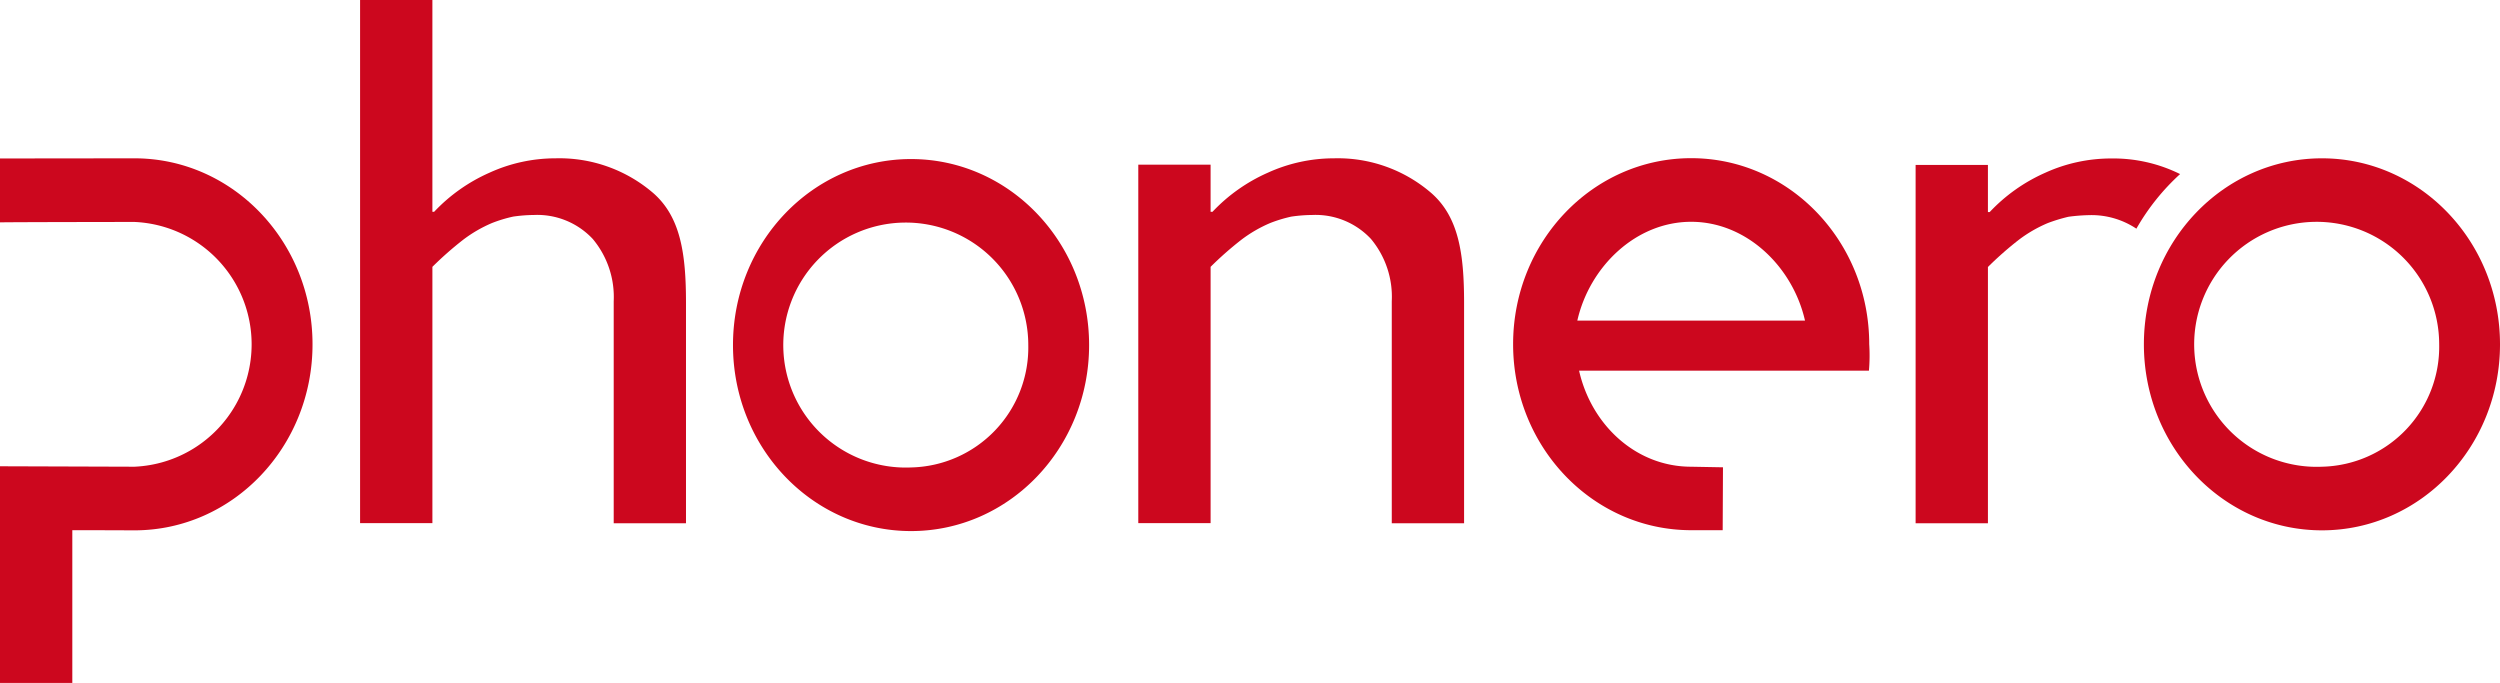
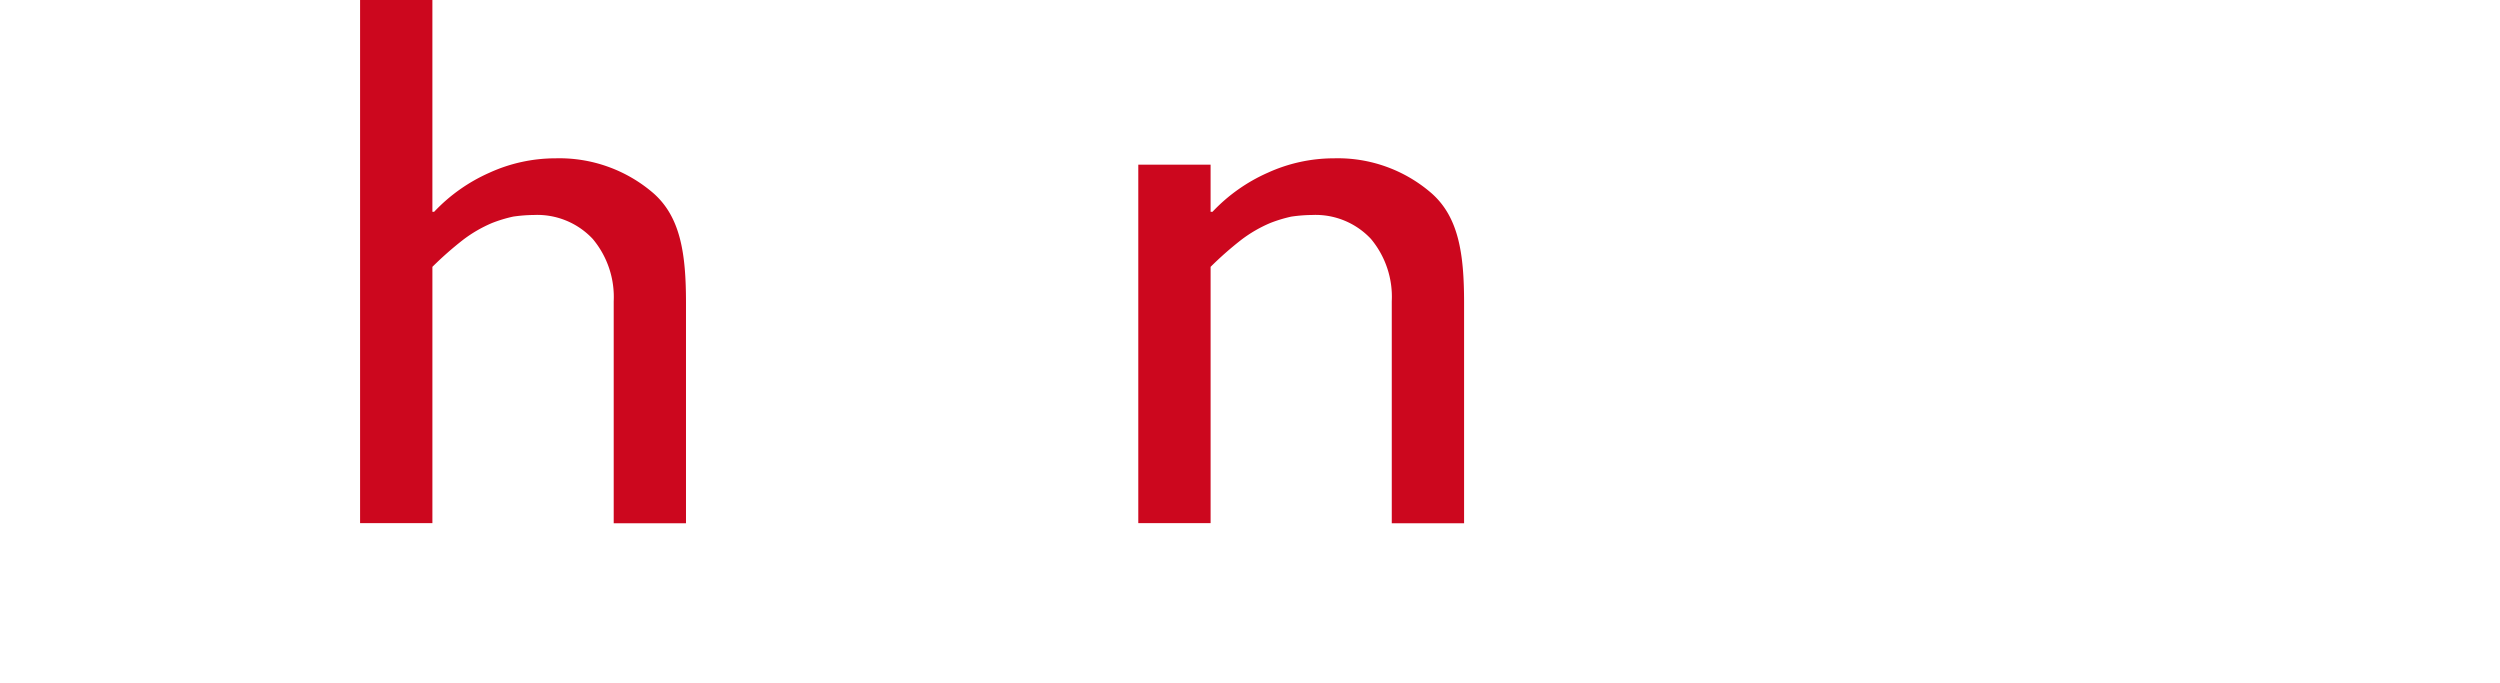
<svg xmlns="http://www.w3.org/2000/svg" viewBox="0 0 247.773 67.683">
  <defs>
    <style>.a{fill:#cc071e;}</style>
  </defs>
-   <path class="a" d="M515.347,138.565a12.141,12.141,0,1,1,11.619-12.13,11.888,11.888,0,0,1-11.619,12.13m0-30.565c-9.75,0-17.647,8.247-17.647,18.435s7.9,18.435,17.647,18.435,17.647-8.247,17.647-18.435S525.083,108,515.347,108" transform="translate(-425.054 -92.236)" />
-   <path class="a" d="M1033.764,123.5c1.211-5.342,5.795-9.794,11.283-9.794s10.071,4.452,11.283,9.794Zm14.407,20.785.029-6.247-3.153-.058c-5.488,0-9.9-4.16-11.108-9.517h28.726a17.479,17.479,0,0,0,.029-2.627c0-10.174-7.9-18.435-17.647-18.435s-17.647,8.247-17.647,18.435,7.9,18.435,17.647,18.435h3.124Z" transform="translate(-877.437 -91.724)" />
-   <path class="a" d="M1473.347,138.065a12.141,12.141,0,1,1,11.619-12.13,11.888,11.888,0,0,1-11.619,12.13m0-30.565c-9.75,0-17.647,8.247-17.647,18.435s7.9,18.435,17.647,18.435,17.647-8.247,17.647-18.435-7.911-18.435-17.647-18.435" transform="translate(-1243.221 -91.809)" />
  <path class="a" d="M792.284,107.5a15.8,15.8,0,0,0-6.554,1.43,16.948,16.948,0,0,0-5.474,3.868h-.19v-4.671H772.9v35.528h7.167v-25.4a33.814,33.814,0,0,1,3.051-2.686,13.27,13.27,0,0,1,2.876-1.664,13.793,13.793,0,0,1,2.073-.628,15.1,15.1,0,0,1,2.058-.161,7.507,7.507,0,0,1,5.839,2.379,8.952,8.952,0,0,1,2.058,6.174v22h7.167V121.819c0-4.831-.525-8.466-3.211-10.845a14.164,14.164,0,0,0-9.692-3.474" transform="translate(-660.085 -91.809)" />
  <path class="a" d="M263.869,15.691a15.754,15.754,0,0,0-6.554,1.43,16.949,16.949,0,0,0-5.474,3.868h-.175V0H244.5V51.846h7.167v-25.4a33.816,33.816,0,0,1,3.051-2.686,13.272,13.272,0,0,1,2.875-1.664,13.794,13.794,0,0,1,2.073-.628,15.1,15.1,0,0,1,2.058-.161,7.528,7.528,0,0,1,5.839,2.379,8.958,8.958,0,0,1,2.073,6.174v22H276.8V30.01c0-4.831-.525-8.466-3.211-10.845a14.265,14.265,0,0,0-9.721-3.474" transform="translate(-208.812)" />
-   <path class="a" d="M13.326,107.5,0,107.515v6.335c.277-.029,13.049-.044,13.326-.044a12.141,12.141,0,0,1,0,24.259L0,138.021v21.471H7.167V144.356c3.08,0,6.028.015,6.16.015,9.736,0,17.647-8.247,17.647-18.435S23.062,107.5,13.326,107.5" transform="translate(0 -91.809)" />
-   <path class="a" d="M1326.915,109.147a14.912,14.912,0,0,0-6.846-1.547,15.756,15.756,0,0,0-6.554,1.43,16.927,16.927,0,0,0-5.474,3.883h-.175v-4.671H1300.7v35.513h7.167v-25.4a33.817,33.817,0,0,1,3.051-2.686,13.272,13.272,0,0,1,2.875-1.664,16.19,16.19,0,0,1,2.058-.628,17.848,17.848,0,0,1,2.058-.161,8.01,8.01,0,0,1,4.671,1.343,22.122,22.122,0,0,1,4.335-5.415" transform="translate(-1110.845 -91.894)" />
</svg>